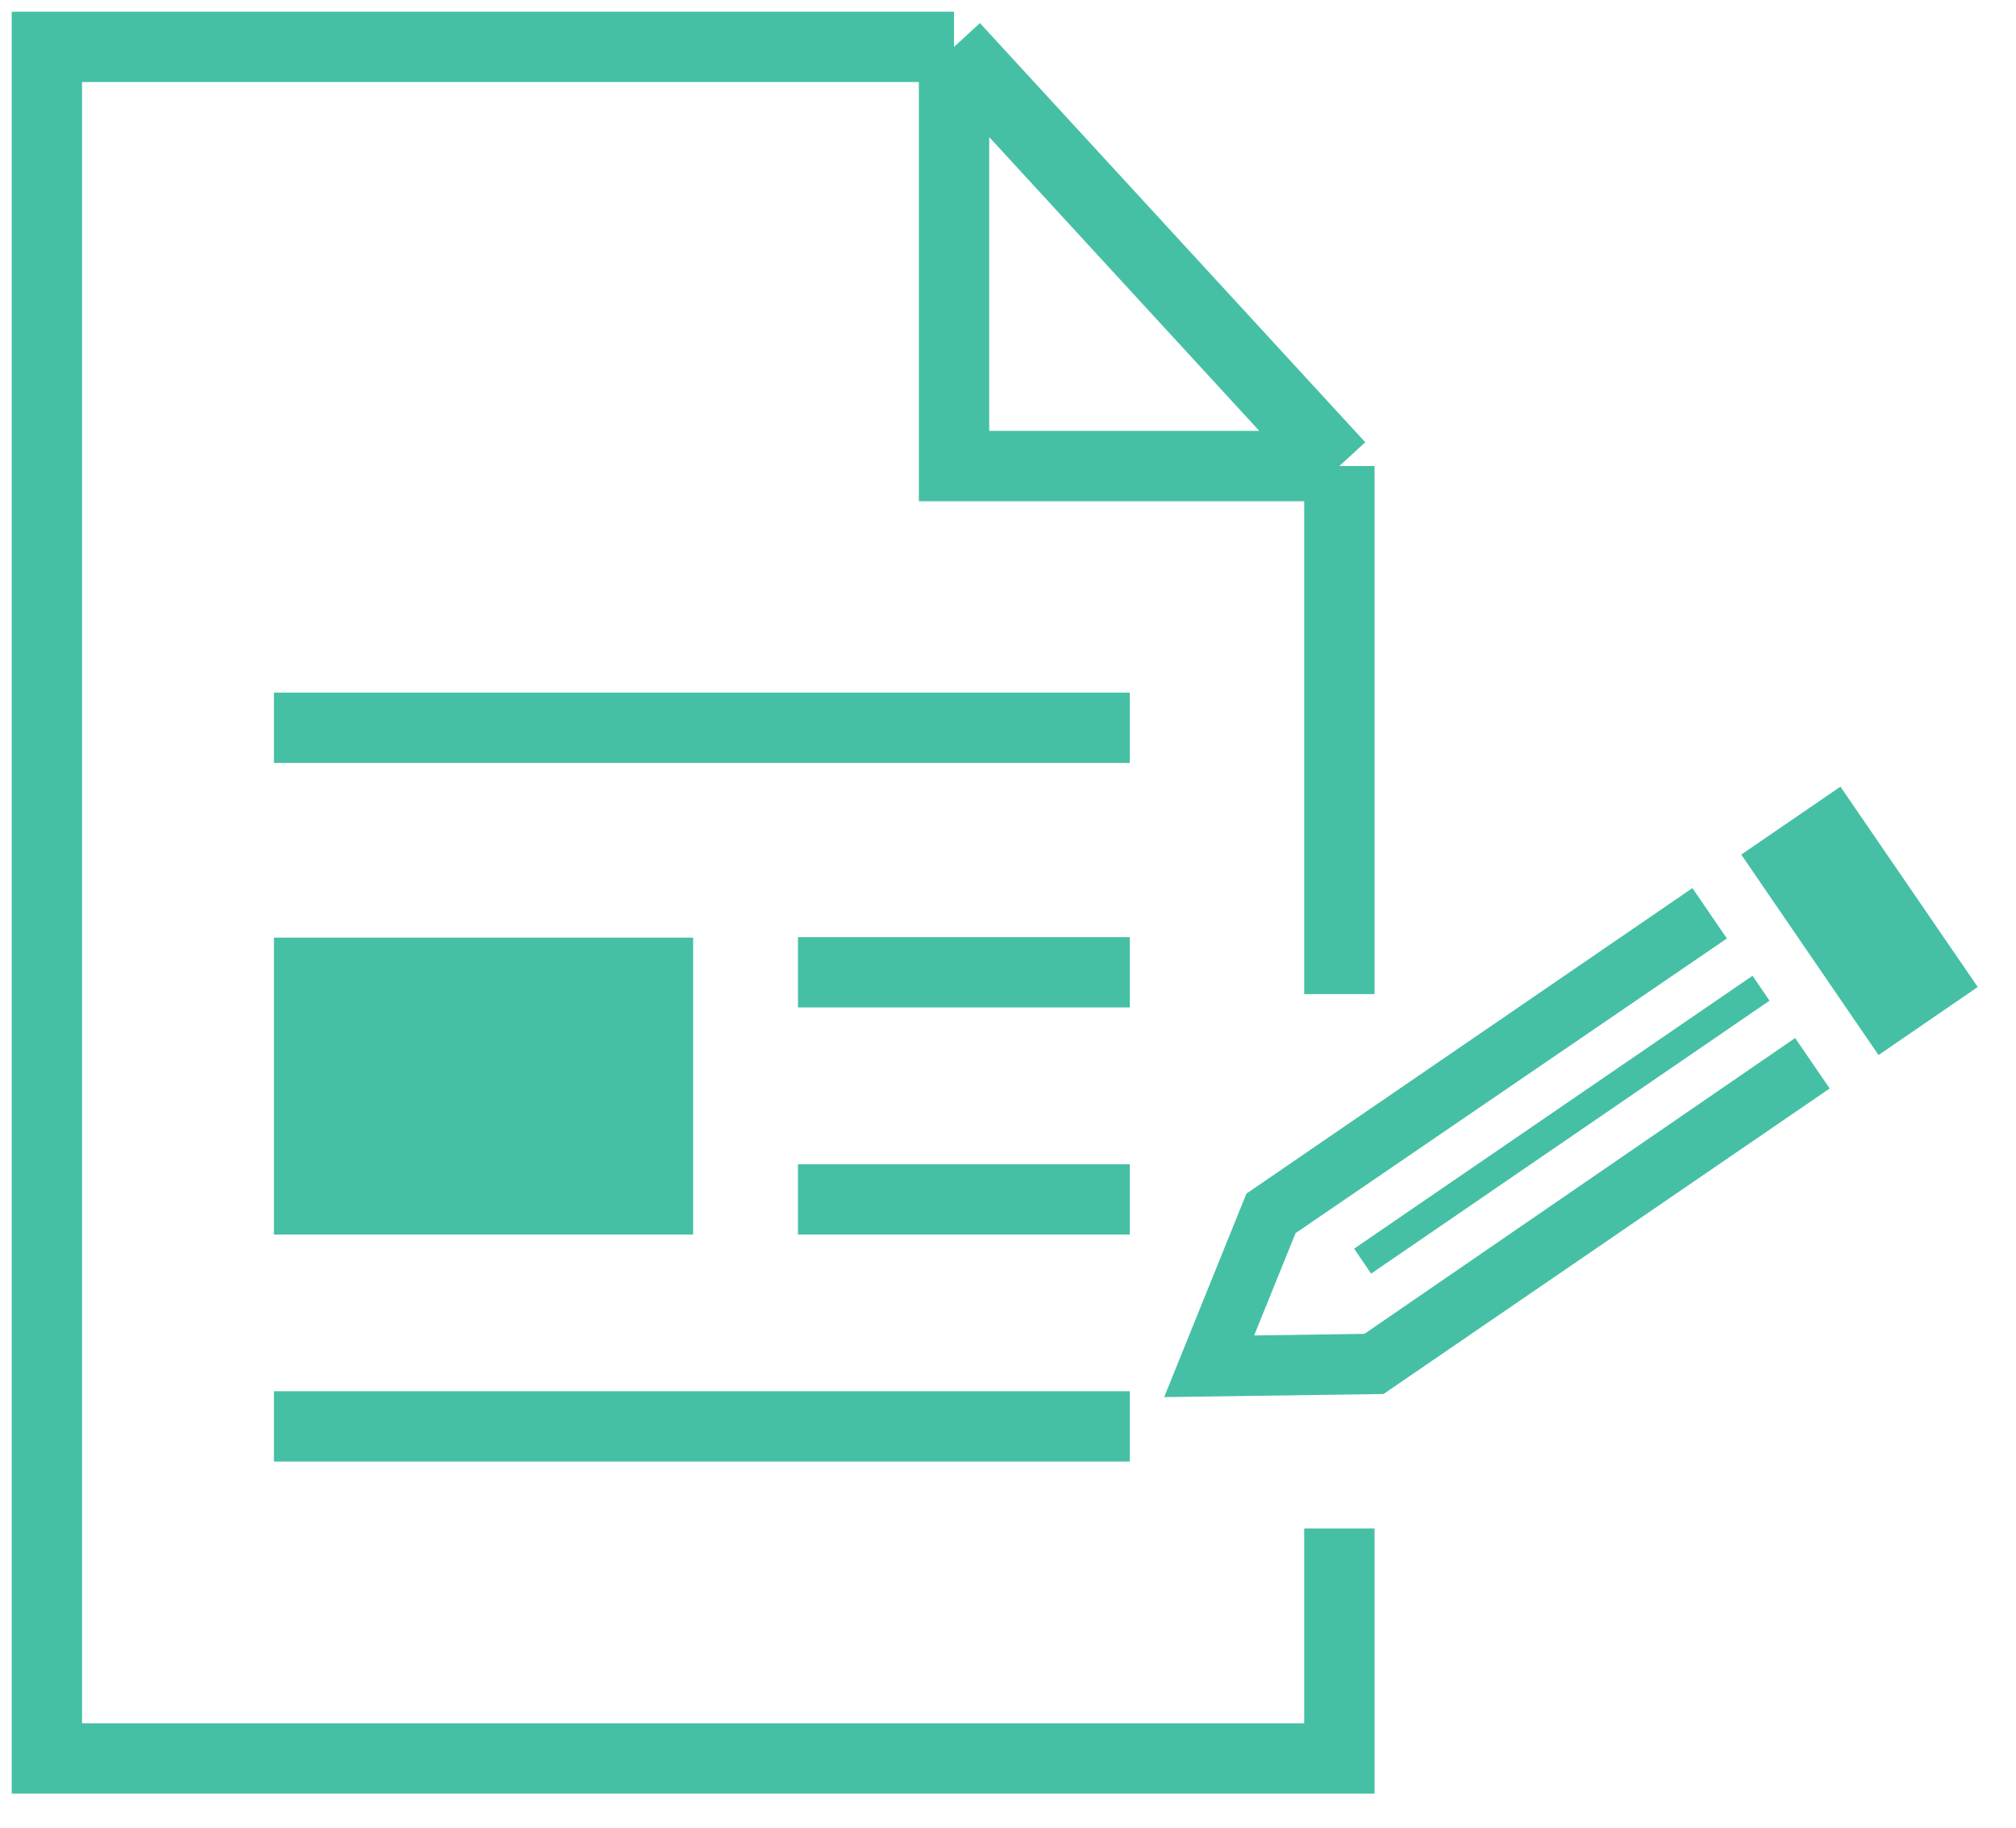
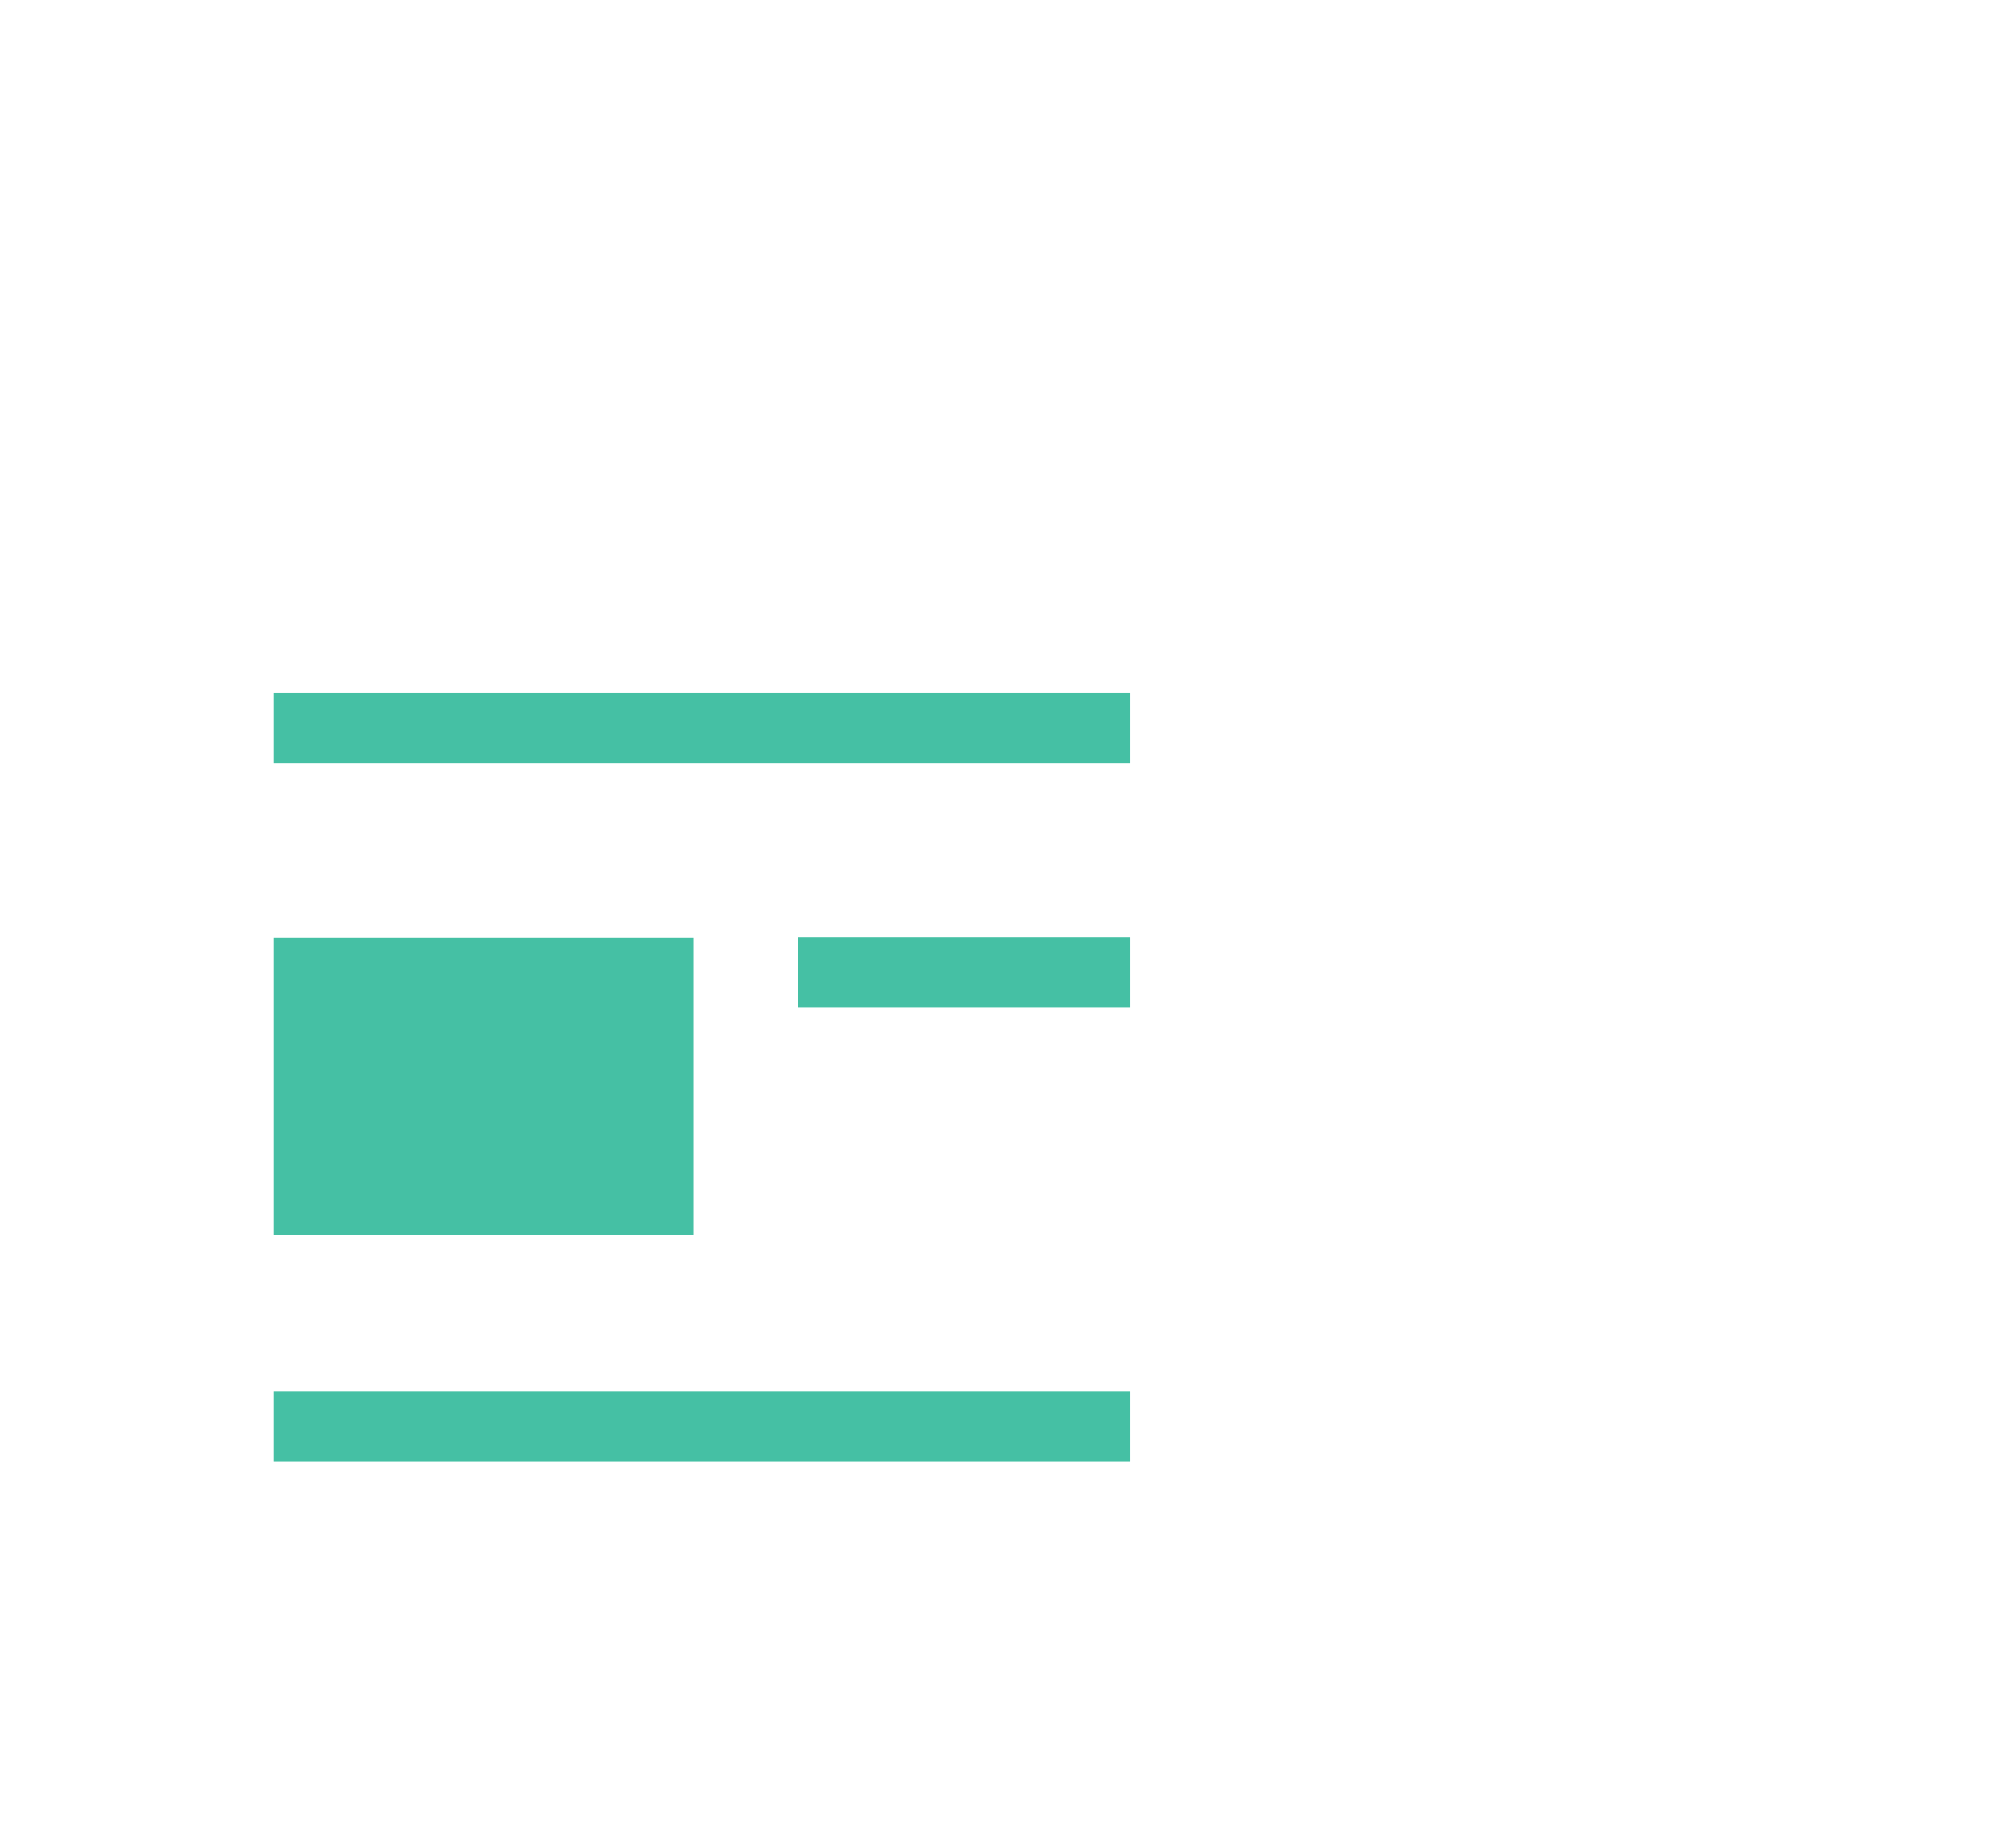
<svg xmlns="http://www.w3.org/2000/svg" width="43" height="39" viewBox="0 0 43 39" fill="none">
-   <path d="M20.349 1H1V37.51H28.568V32.603M20.349 1V9.941H28.568M20.349 1L28.568 9.941M28.568 9.941V21.205" stroke="#45C0A4" stroke-width="1.5" />
  <rect x="5.843" y="20" width="8.941" height="6.333" fill="#45C0A4" />
  <line x1="17.02" y1="20.74" x2="24.098" y2="20.74" stroke="#45C0A4" stroke-width="1.5" />
  <line x1="5.843" y1="15.524" x2="24.098" y2="15.524" stroke="#45C0A4" stroke-width="1.5" />
-   <line x1="17.02" y1="25.583" x2="24.098" y2="25.583" stroke="#45C0A4" stroke-width="1.5" />
  <line x1="5.843" y1="30.426" x2="24.098" y2="30.426" stroke="#45C0A4" stroke-width="1.5" />
-   <path d="M38.289 22.142L39.026 23.218L29.51 29.735L24.831 29.801L26.585 25.461L36.098 18.944L36.834 20.018L27.633 26.304L26.75 28.486L29.103 28.452L38.289 22.142ZM39.255 16.78L37.14 18.229L40.068 22.505L42.184 21.053L39.255 16.78V16.78ZM29.245 27.167L37.743 21.345L37.38 20.814L28.883 26.635L29.245 27.167Z" fill="#45C0A4" />
</svg>